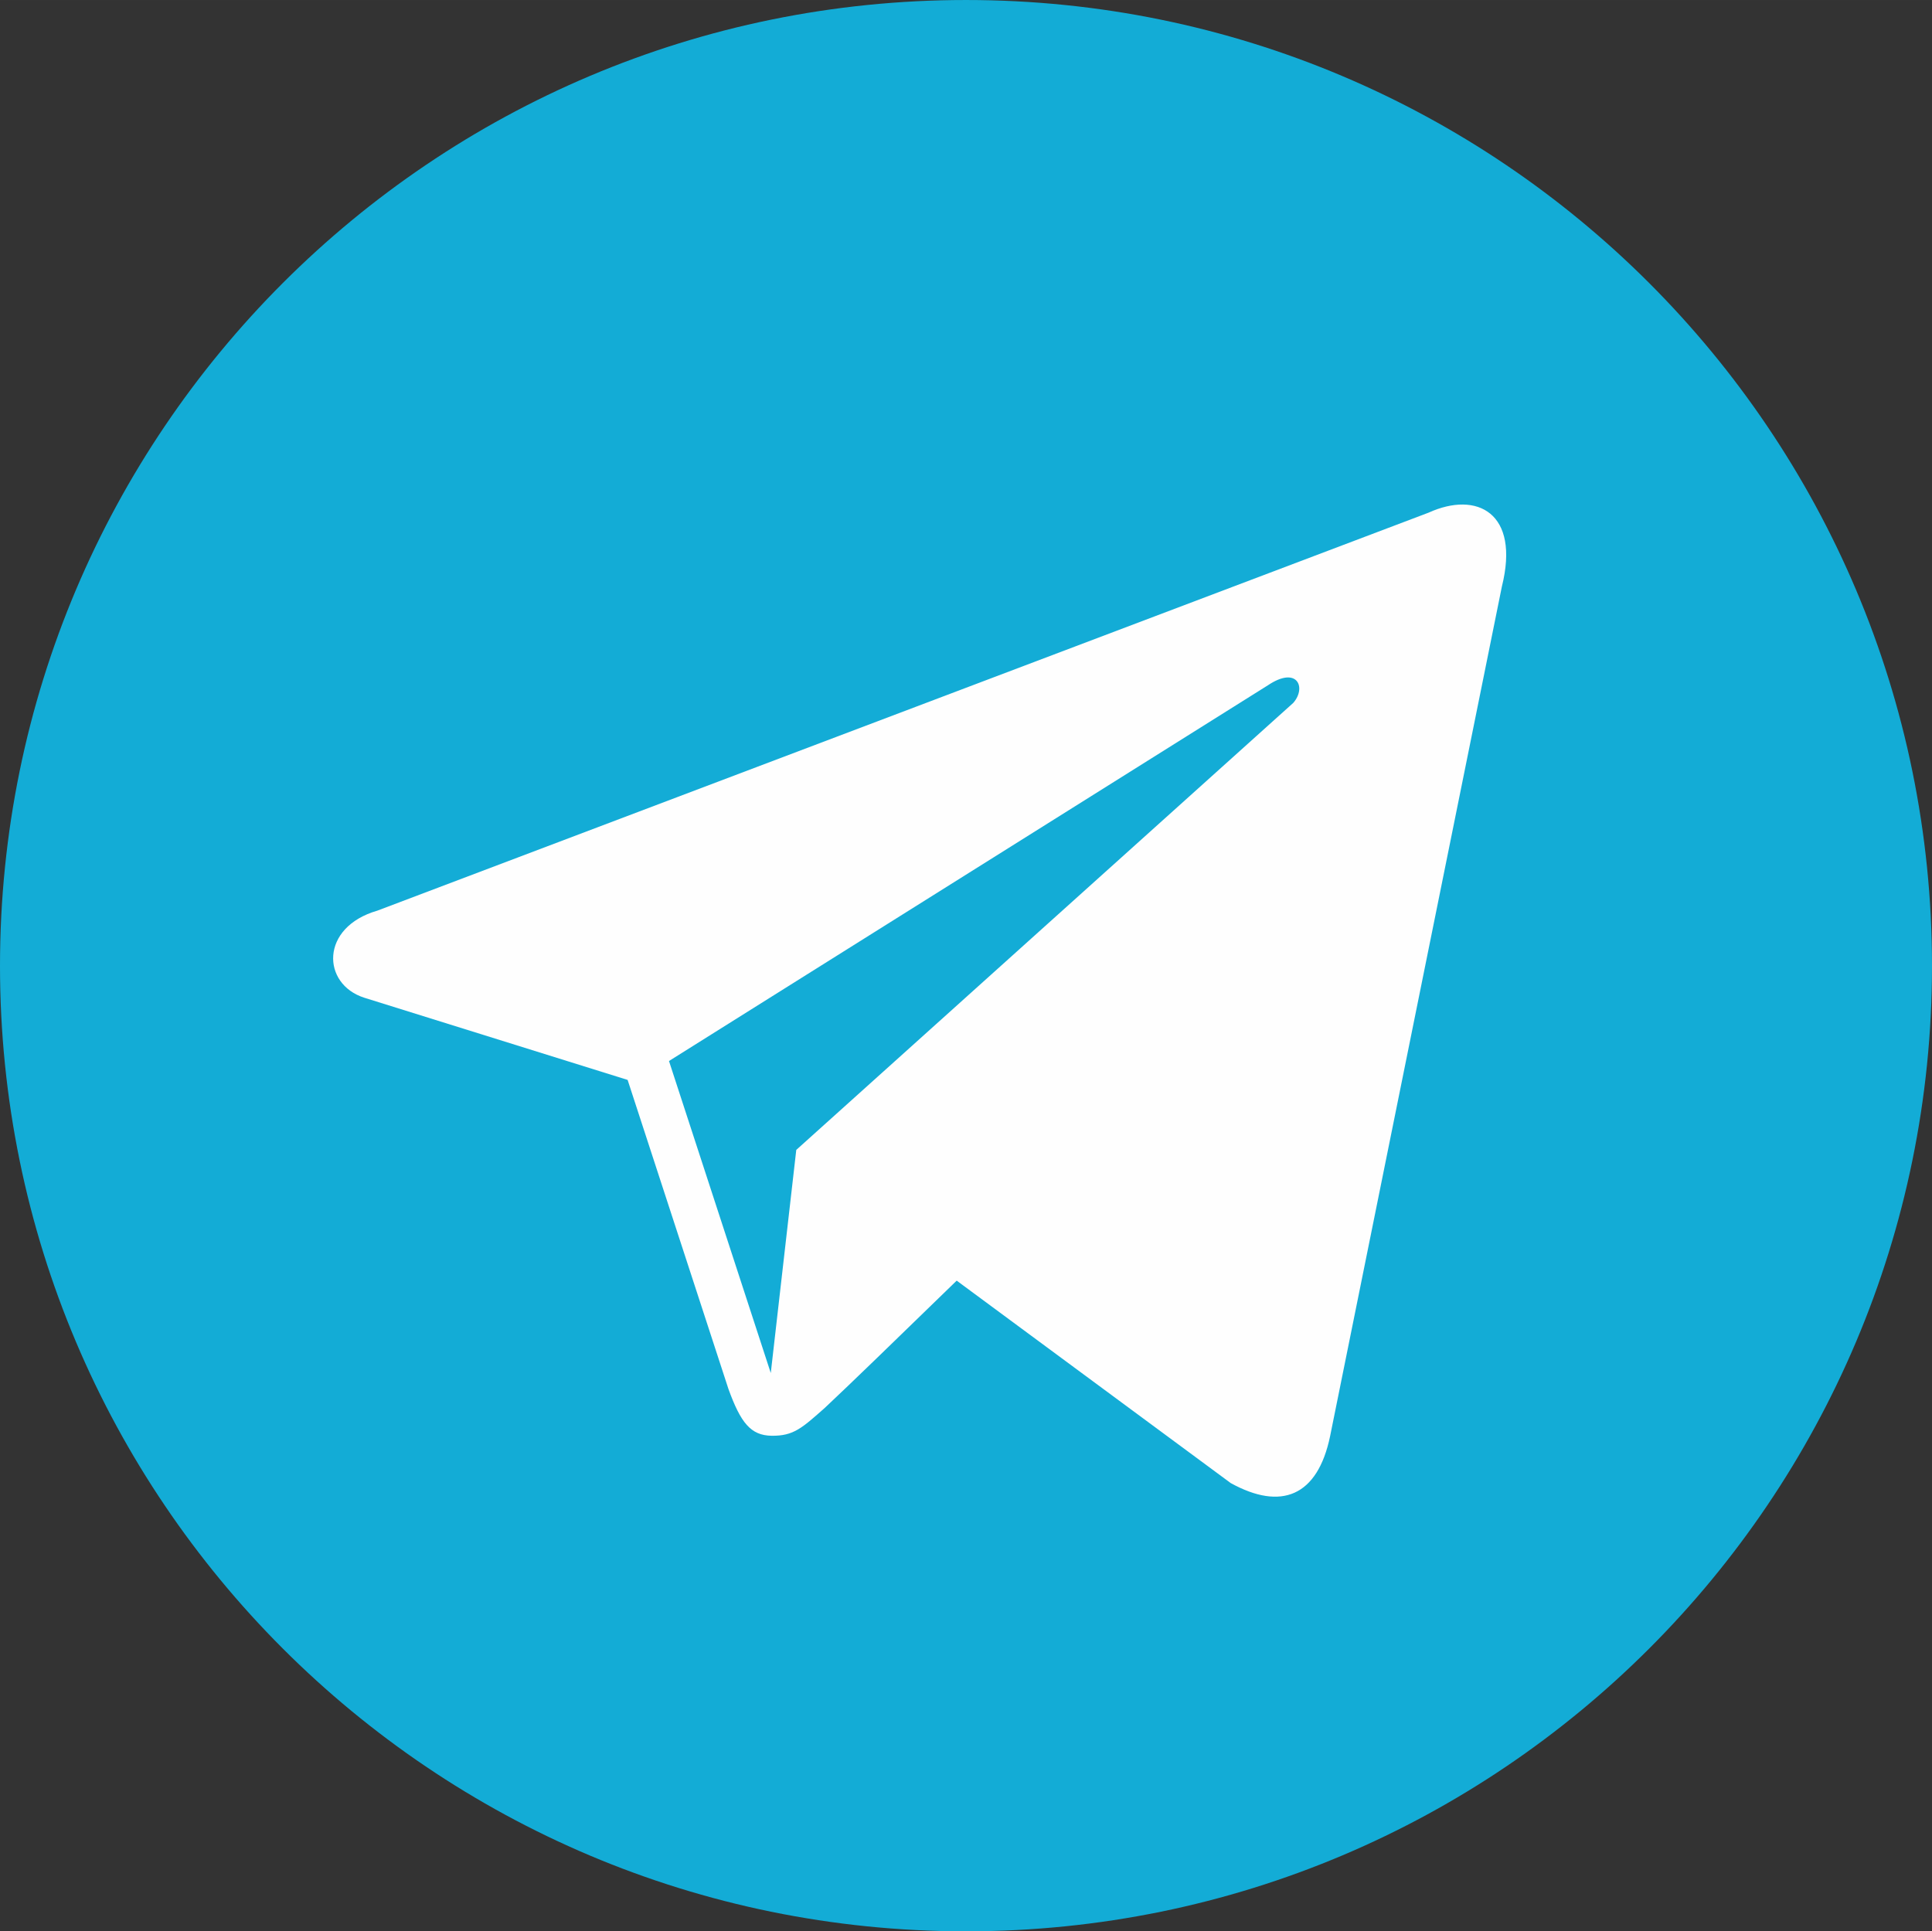
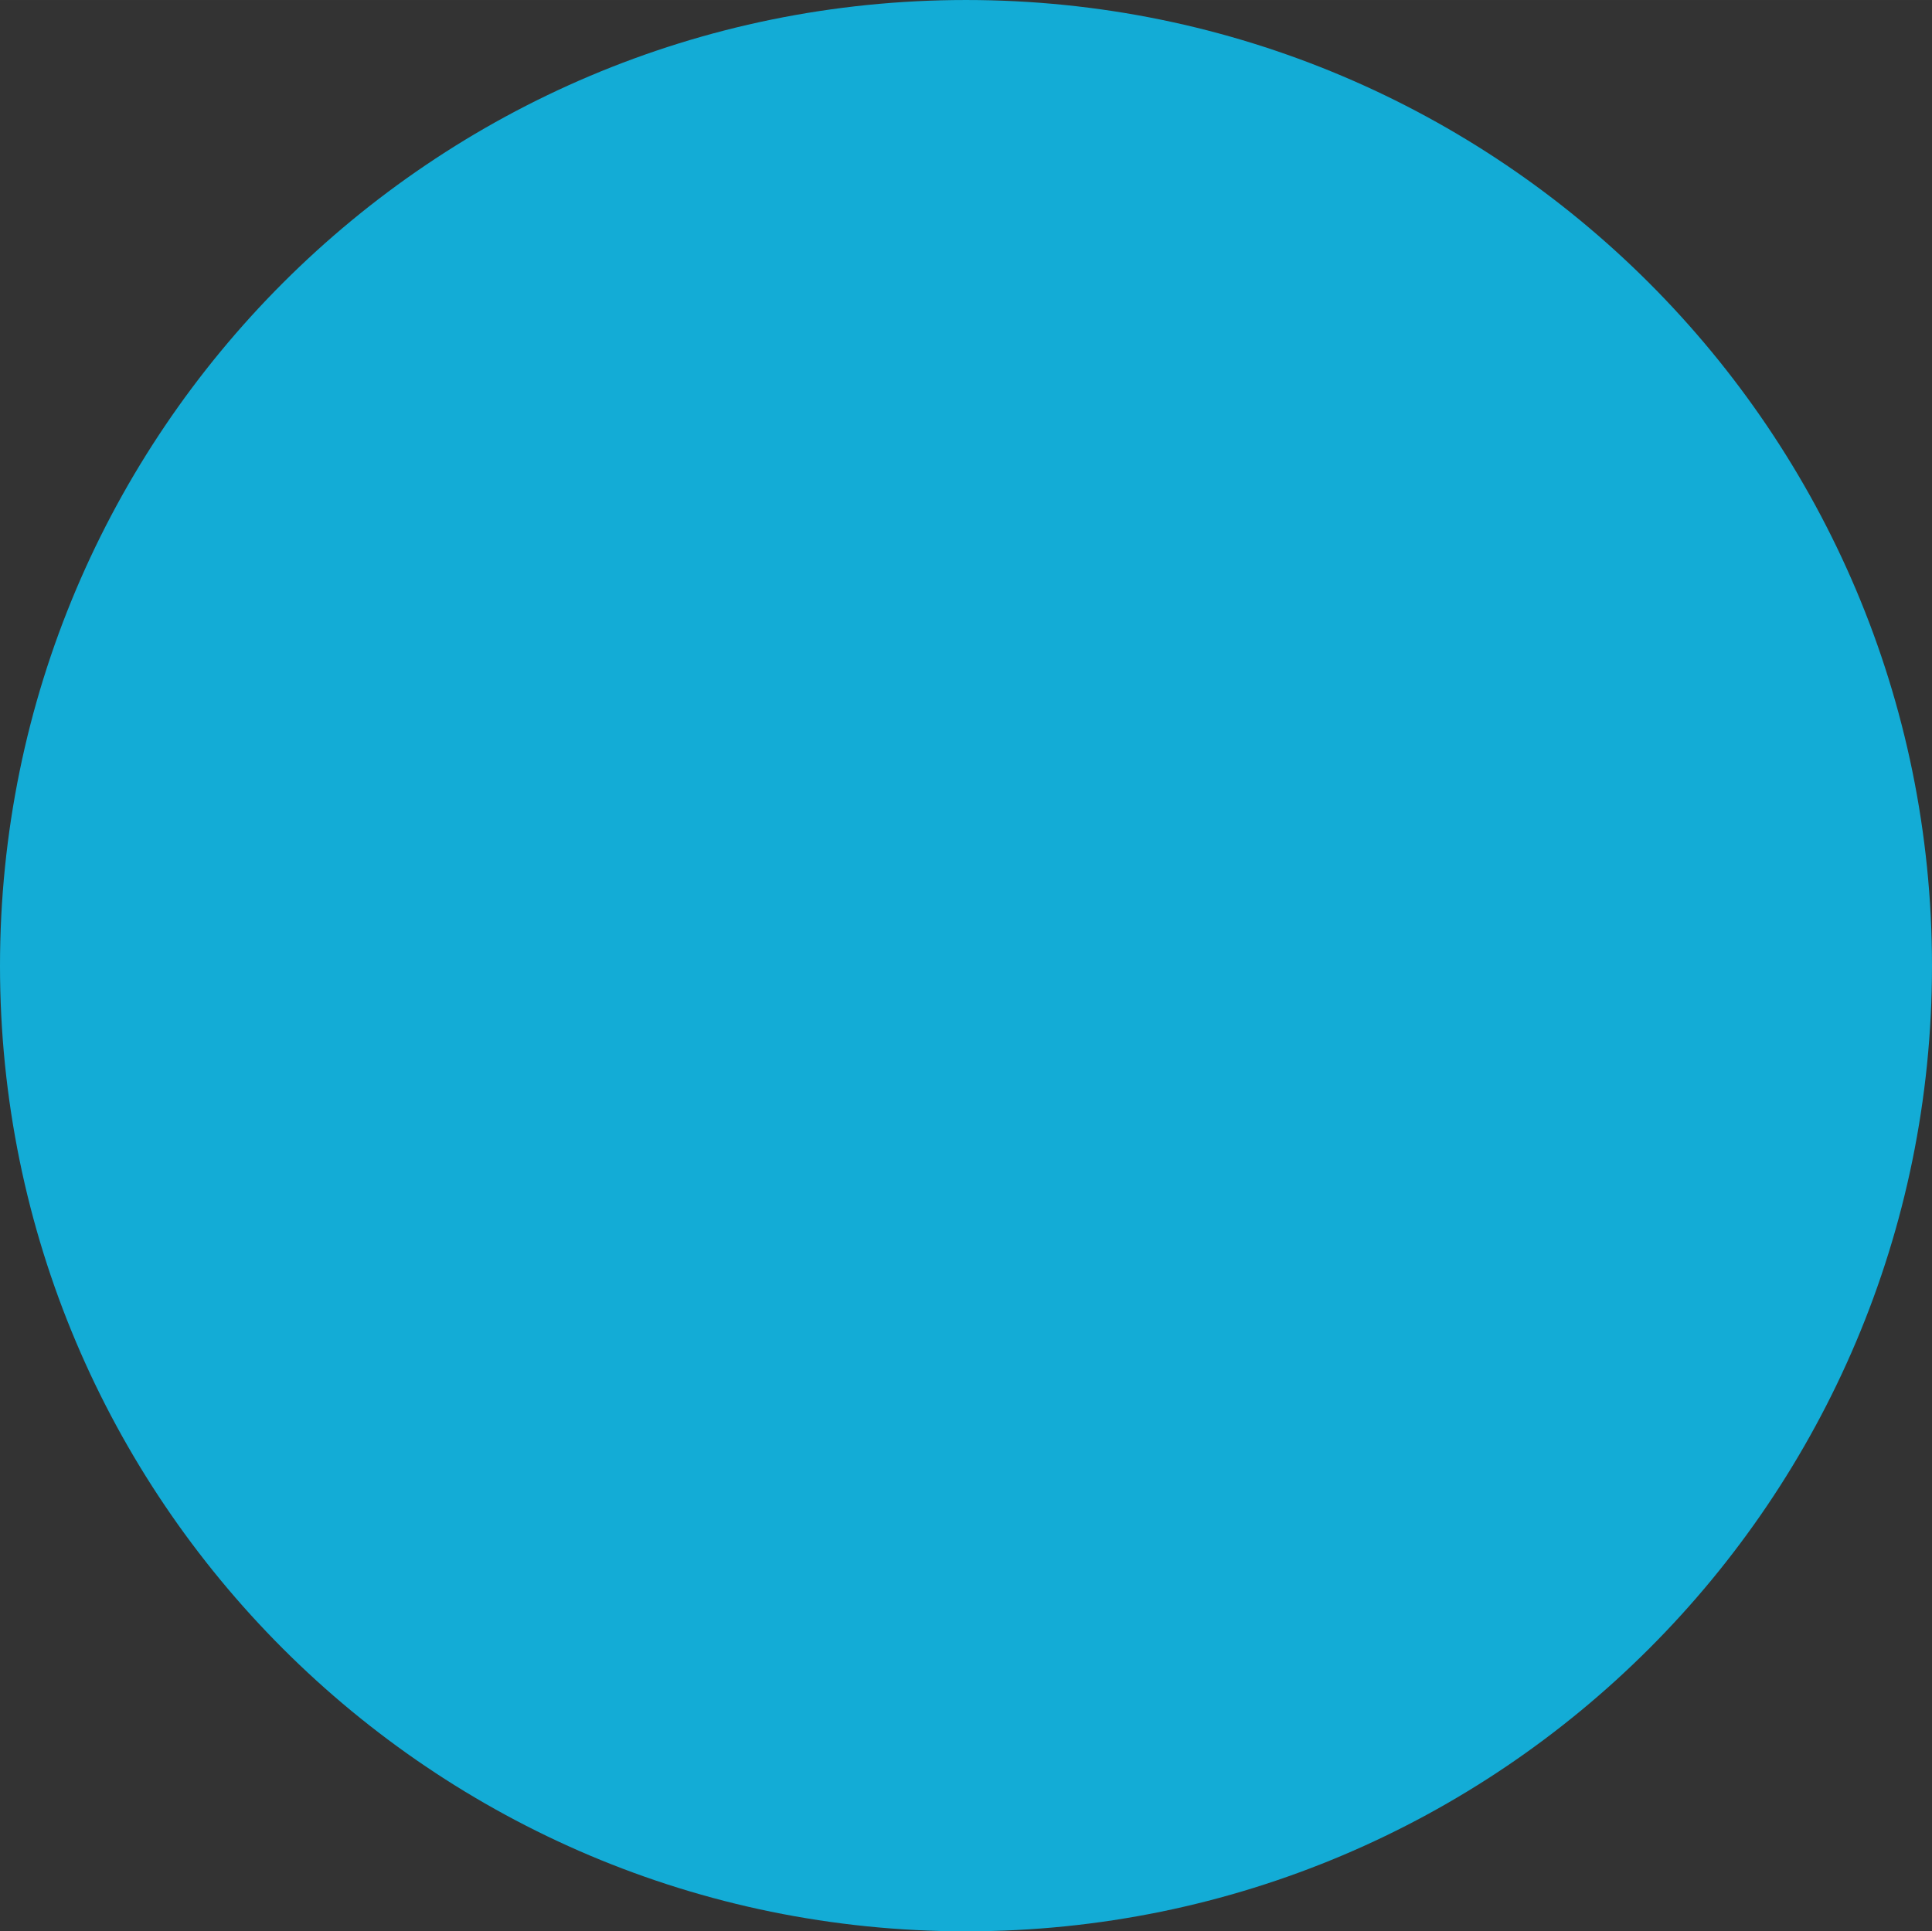
<svg xmlns="http://www.w3.org/2000/svg" xml:space="preserve" width="71.185mm" height="71.168mm" style="shape-rendering:geometricPrecision; text-rendering:geometricPrecision; image-rendering:optimizeQuality; fill-rule:evenodd; clip-rule:evenodd" viewBox="0 0 2340.32 2339.75">
  <rect x="0" y="0" width="2340.32" height="2339.75" fill="#333333" stroke="none" />
  <defs>
    <style type="text/css">  .fil1 {fill:#FEFEFE;fill-rule:nonzero} .fil0 {fill:#13ACD6;fill-rule:nonzero}  </style>
  </defs>
  <g id="Layer_x0020_1">
    <path class="fil0" d="M1170.16 0l-0 0c-646.26,0 -1170.16,523.9 -1170.16,1170.16 0,645.95 523.64,1169.59 1169.59,1169.59l1.14 0c645.95,0 1169.59,-523.64 1169.59,-1169.59 0,-646.26 -523.9,-1170.16 -1170.16,-1170.16z" />
-     <path class="fil1" d="M1730.64 621.02l-1273.55 482.22c-69.65,20.12 -67.43,88.92 -15.92,105.46l319.1 99.6 122.1 374.34c14.84,40.97 26.98,56.4 52.32,56.75 26.64,0.36 36.83,-9.36 64.5,-33.82 32.4,-30.42 81.73,-78.3 159.69,-154.1l331.93 245.24c61.08,33.7 105.18,16.24 120.39,-56.73l208.09 -1029.38c22.3,-89.44 -30.23,-116.1 -88.66,-89.58zm-920.28 664.39l0 0 725.48 -455.18c35.74,-23.97 46.94,2.77 30.81,21.25l-602.09 541.61 -30.89 270.32 -123.3 -378.01z" />
  </g>
</svg>